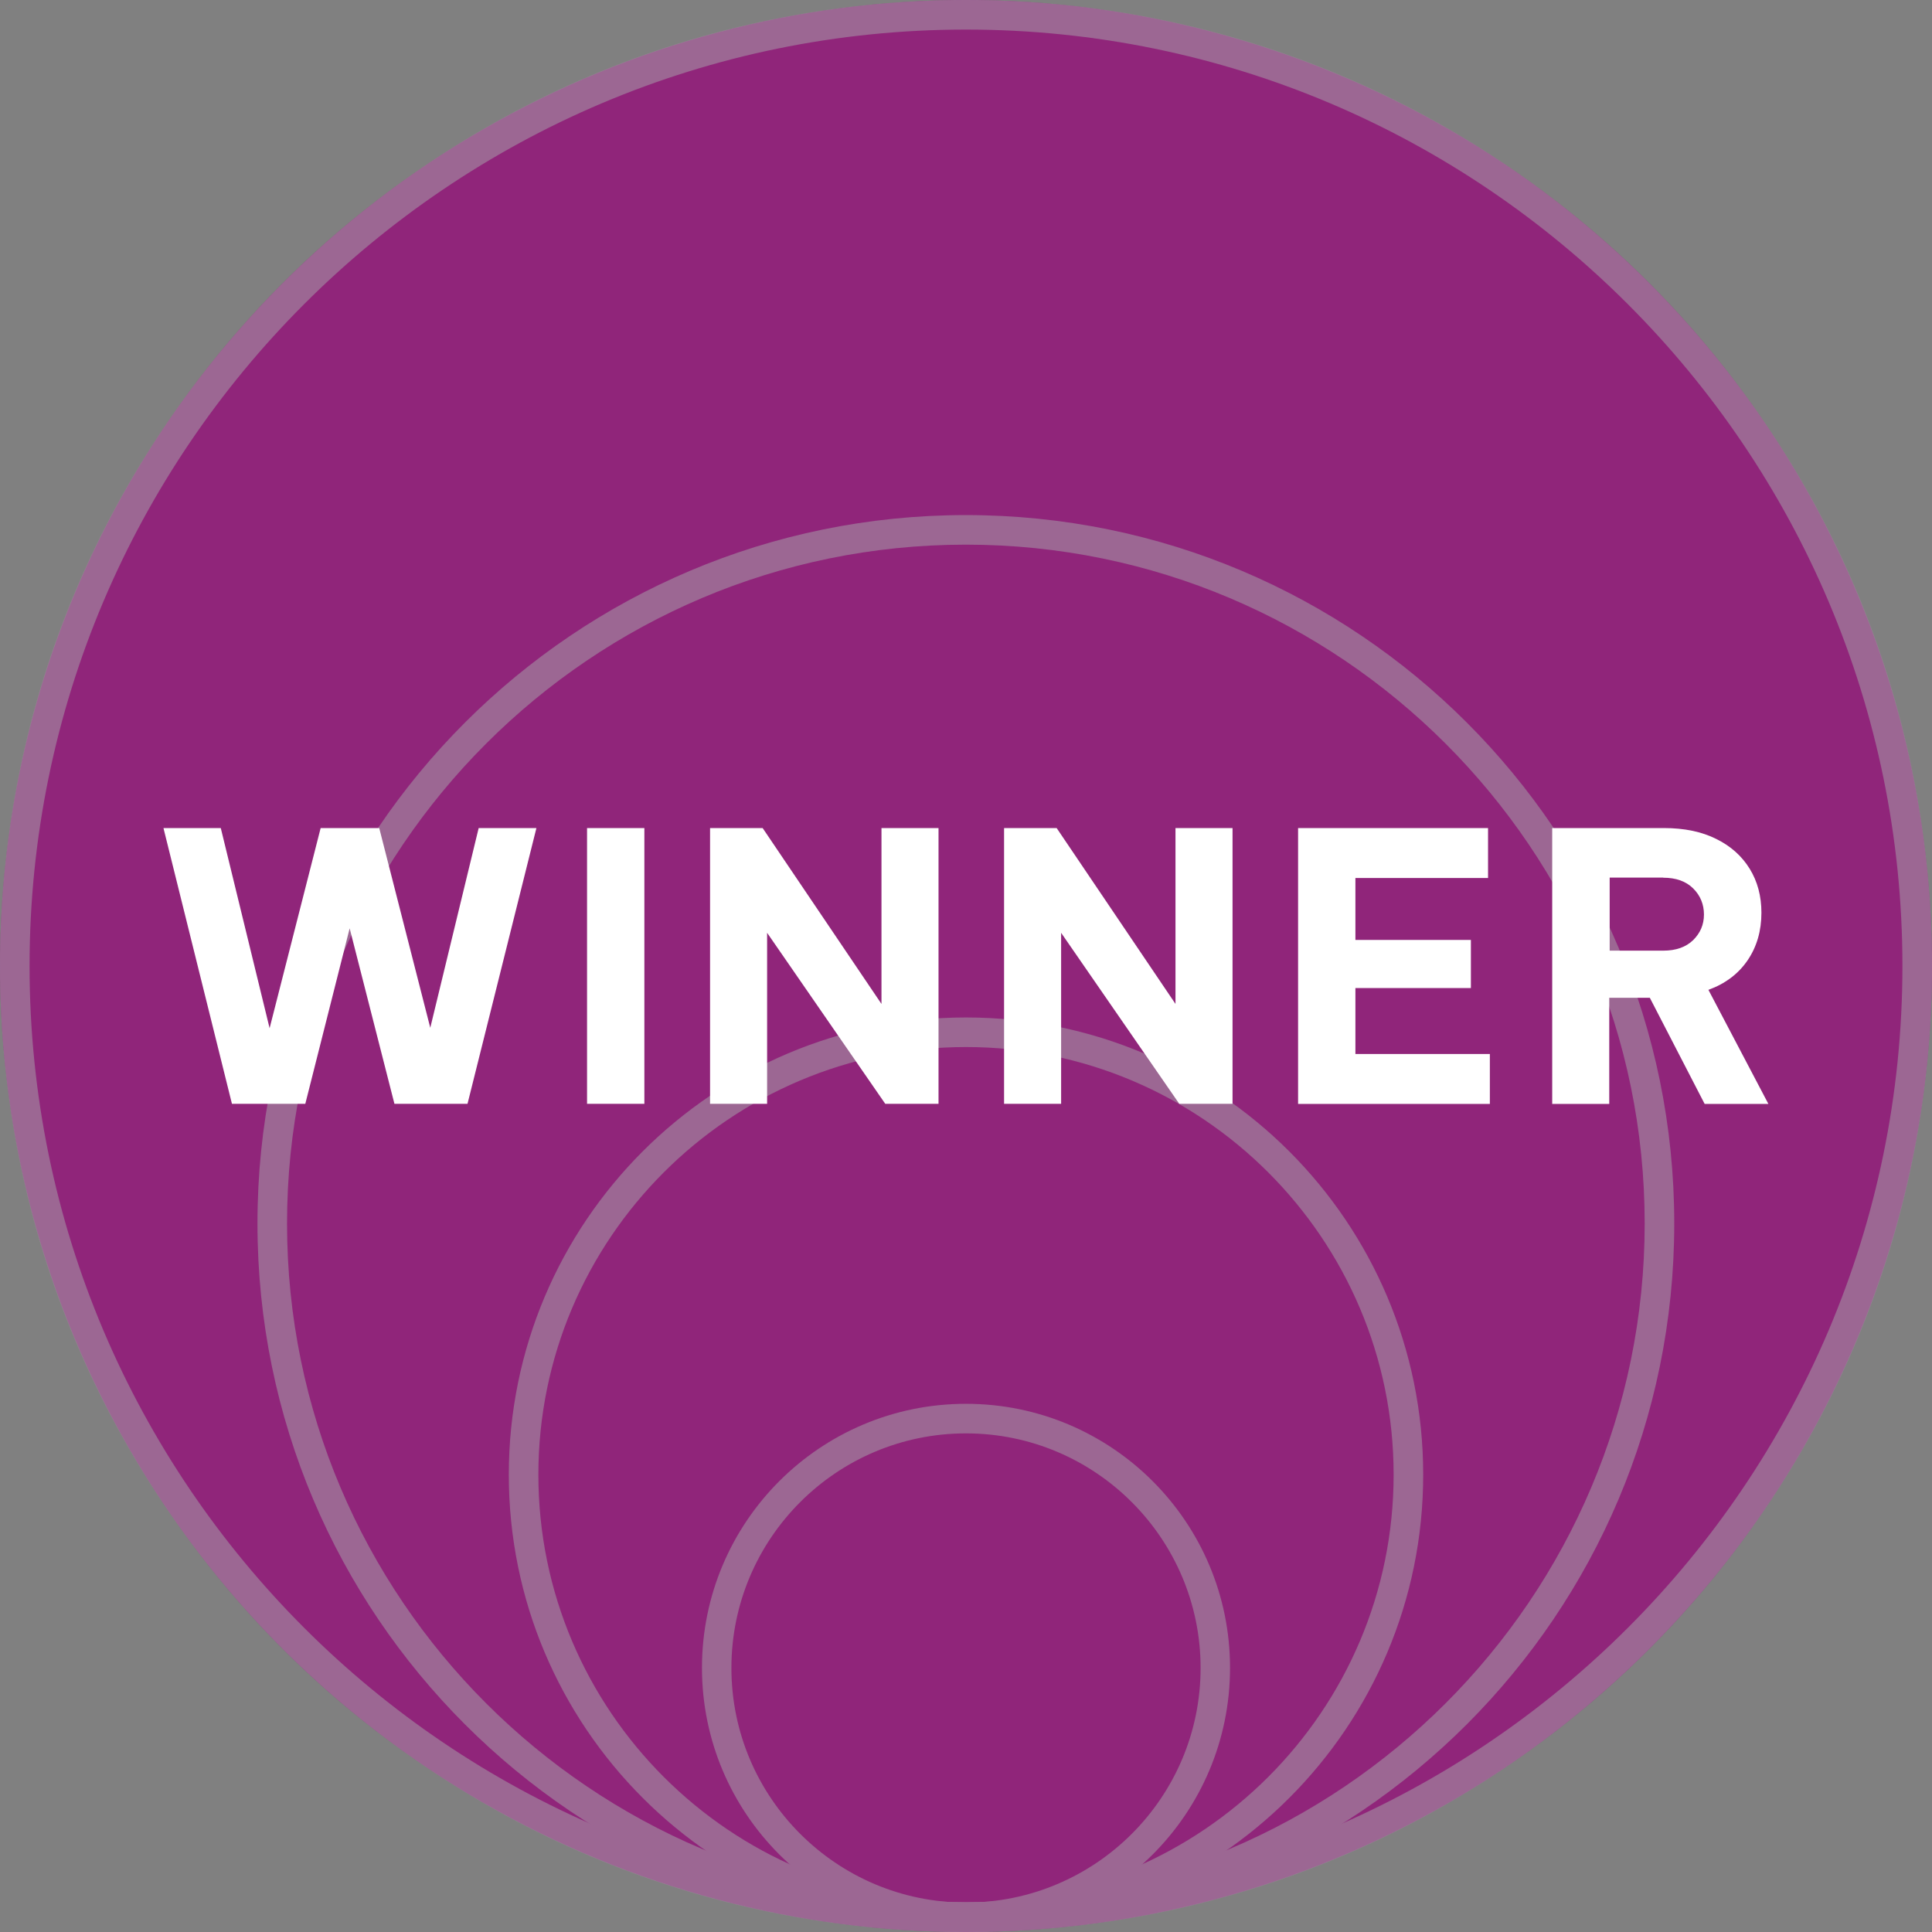
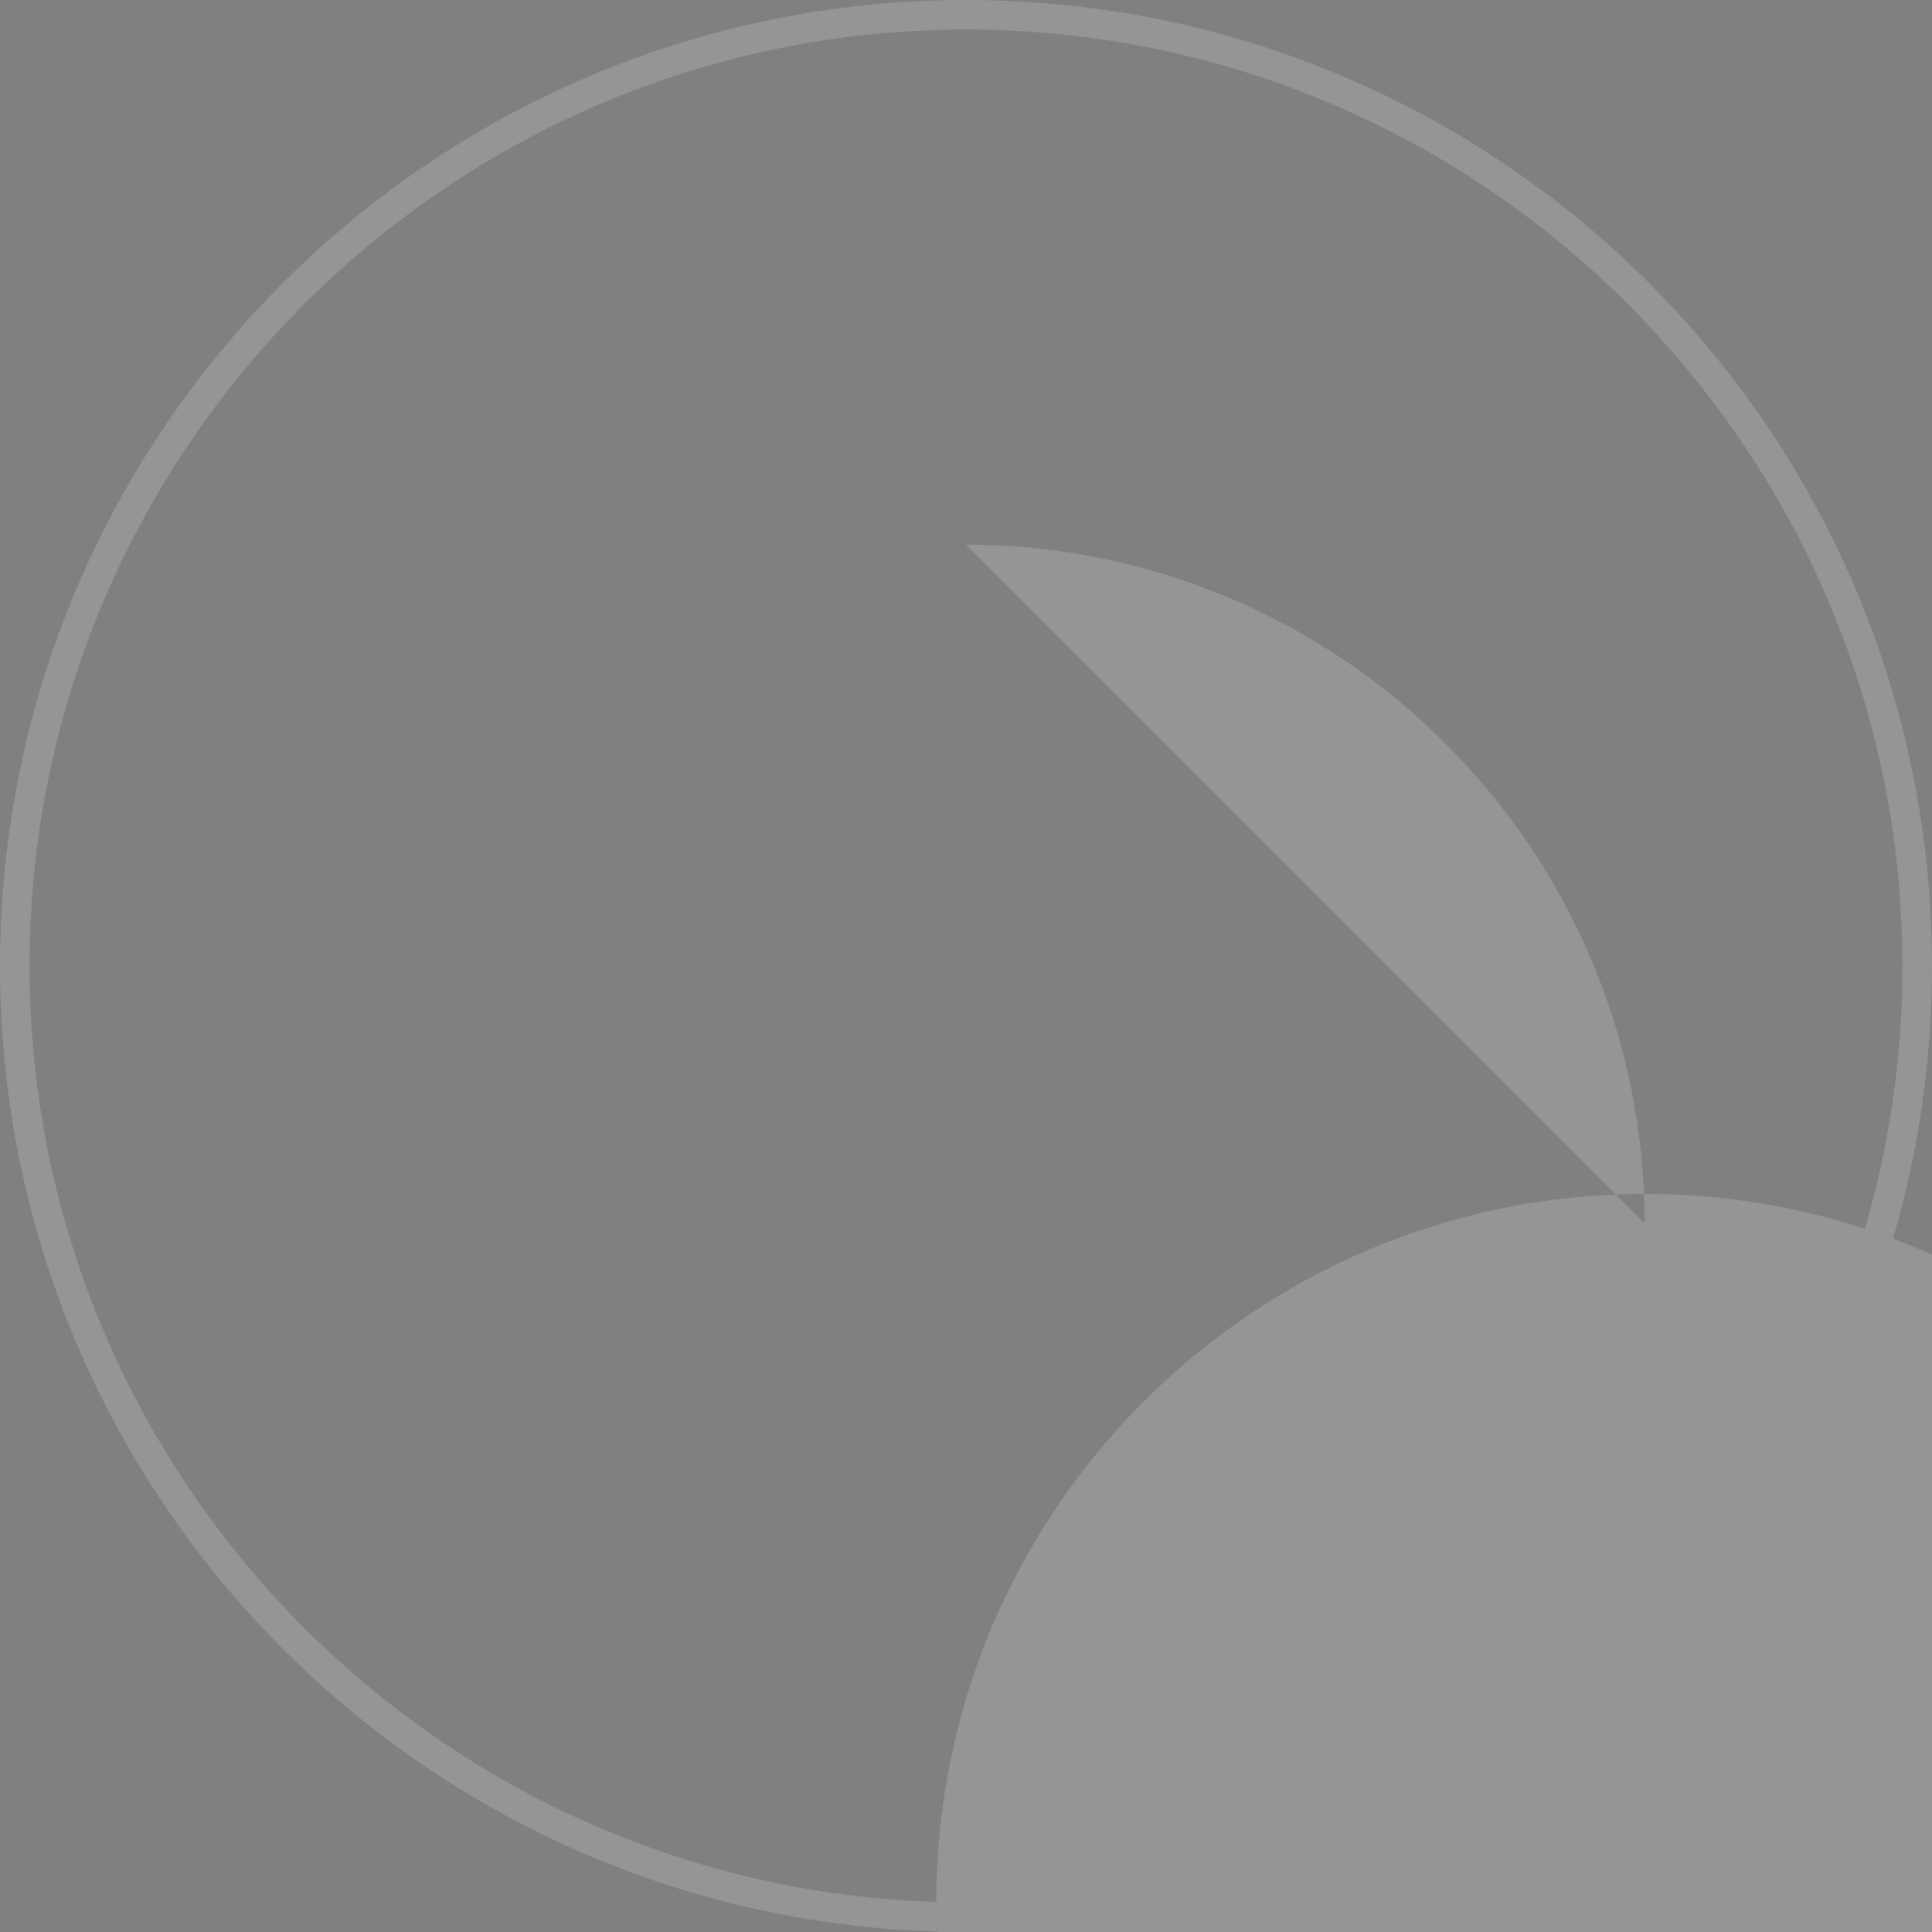
<svg xmlns="http://www.w3.org/2000/svg" id="Layer_1" data-name="Layer 1" viewBox="0 0 138.52 138.52" width="138.52" height="138.52">
  <rect x="0" y="0" width="138.52" height="138.52" fill="#808080" stroke="none" />
  <defs>
    <style>
      .cls-1 {
        fill: #fff;
      }

      .cls-2 {
        fill: #90257a;
      }

      .cls-3 {
        fill: #a7a9ac;
      }

      .cls-4 {
        opacity: .5;
      }
    </style>
  </defs>
-   <circle class="cls-2" cx="69.26" cy="69.26" r="69.26" />
  <g class="cls-4">
    <path class="cls-3" d="m69.26,2.12c37.02,0,67.14,30.12,67.14,67.14s-30.12,67.14-67.14,67.14S2.12,106.28,2.12,69.26,32.23,2.12,69.26,2.12M69.26,0C31.01,0,0,31.01,0,69.26s31.01,69.26,69.26,69.26,69.26-31.01,69.26-69.26S107.51,0,69.26,0Z" />
-     <path class="cls-3" d="m69.26,102.77c9.27,0,16.82,7.54,16.82,16.82s-7.54,16.82-16.82,16.82-16.82-7.54-16.82-16.82,7.54-16.82,16.82-16.82m0-2.12c-10.46,0-18.93,8.48-18.93,18.93s8.48,18.93,18.93,18.93,18.93-8.48,18.93-18.93-8.48-18.93-18.93-18.93Z" />
-     <path class="cls-3" d="m69.25,39.05c26.84,0,48.67,21.83,48.67,48.67s-21.83,48.67-48.67,48.67-48.67-21.83-48.67-48.67,21.83-48.67,48.67-48.67m0-2.12c-28.05,0-50.79,22.74-50.79,50.79s22.74,50.79,50.79,50.79,50.79-22.74,50.79-50.79-22.73-50.79-50.79-50.79Z" />
-     <path class="cls-3" d="m69.26,75.07c16.91,0,30.66,13.75,30.66,30.66s-13.75,30.66-30.66,30.66-30.66-13.75-30.66-30.66,13.75-30.66,30.66-30.66m0-2.12c-18.11,0-32.78,14.68-32.78,32.78s14.68,32.78,32.78,32.78,32.78-14.68,32.78-32.78-14.68-32.78-32.78-32.78Z" />
+     <path class="cls-3" d="m69.25,39.05c26.84,0,48.67,21.83,48.67,48.67m0-2.12c-28.05,0-50.79,22.74-50.79,50.79s22.74,50.79,50.79,50.79,50.79-22.74,50.79-50.79-22.73-50.79-50.79-50.79Z" />
  </g>
-   <path class="cls-1" d="m16.63,79.14l-4.91-19.77h4.11l3.5,14.35,3.66-14.35h4.2l3.66,14.32,3.47-14.32h4.14l-4.94,19.77h-5.24l-3.21-12.58-3.18,12.58h-5.26Zm25.46,0v-19.77h4.11v19.77h-4.11Zm8.82,0v-19.77h3.77l8.52,12.61v-12.61h4.09v19.77h-3.82l-8.47-12.26v12.26h-4.09Zm21.08,0v-19.77h3.77l8.52,12.61v-12.61h4.09v19.77h-3.82l-8.47-12.26v12.26h-4.09Zm21.08,0v-19.77h13.62v3.58h-9.51v4.44h8.28v3.45h-8.28v4.73h9.64v3.58h-13.75Zm18.22,0v-19.77h8.01c1.46,0,2.71.26,3.75.78,1.04.51,1.84,1.23,2.4,2.14s.84,1.96.84,3.15c0,1.3-.33,2.44-.99,3.41-.66.97-1.6,1.68-2.81,2.12l4.3,8.18h-4.57l-3.93-7.61h-2.91v7.61h-4.1Zm7.96-16.22h-3.84v5.24h3.84c.91,0,1.62-.25,2.14-.75.51-.5.78-1.11.78-1.84s-.26-1.37-.78-1.88c-.52-.51-1.23-.76-2.14-.76Z" />
</svg>